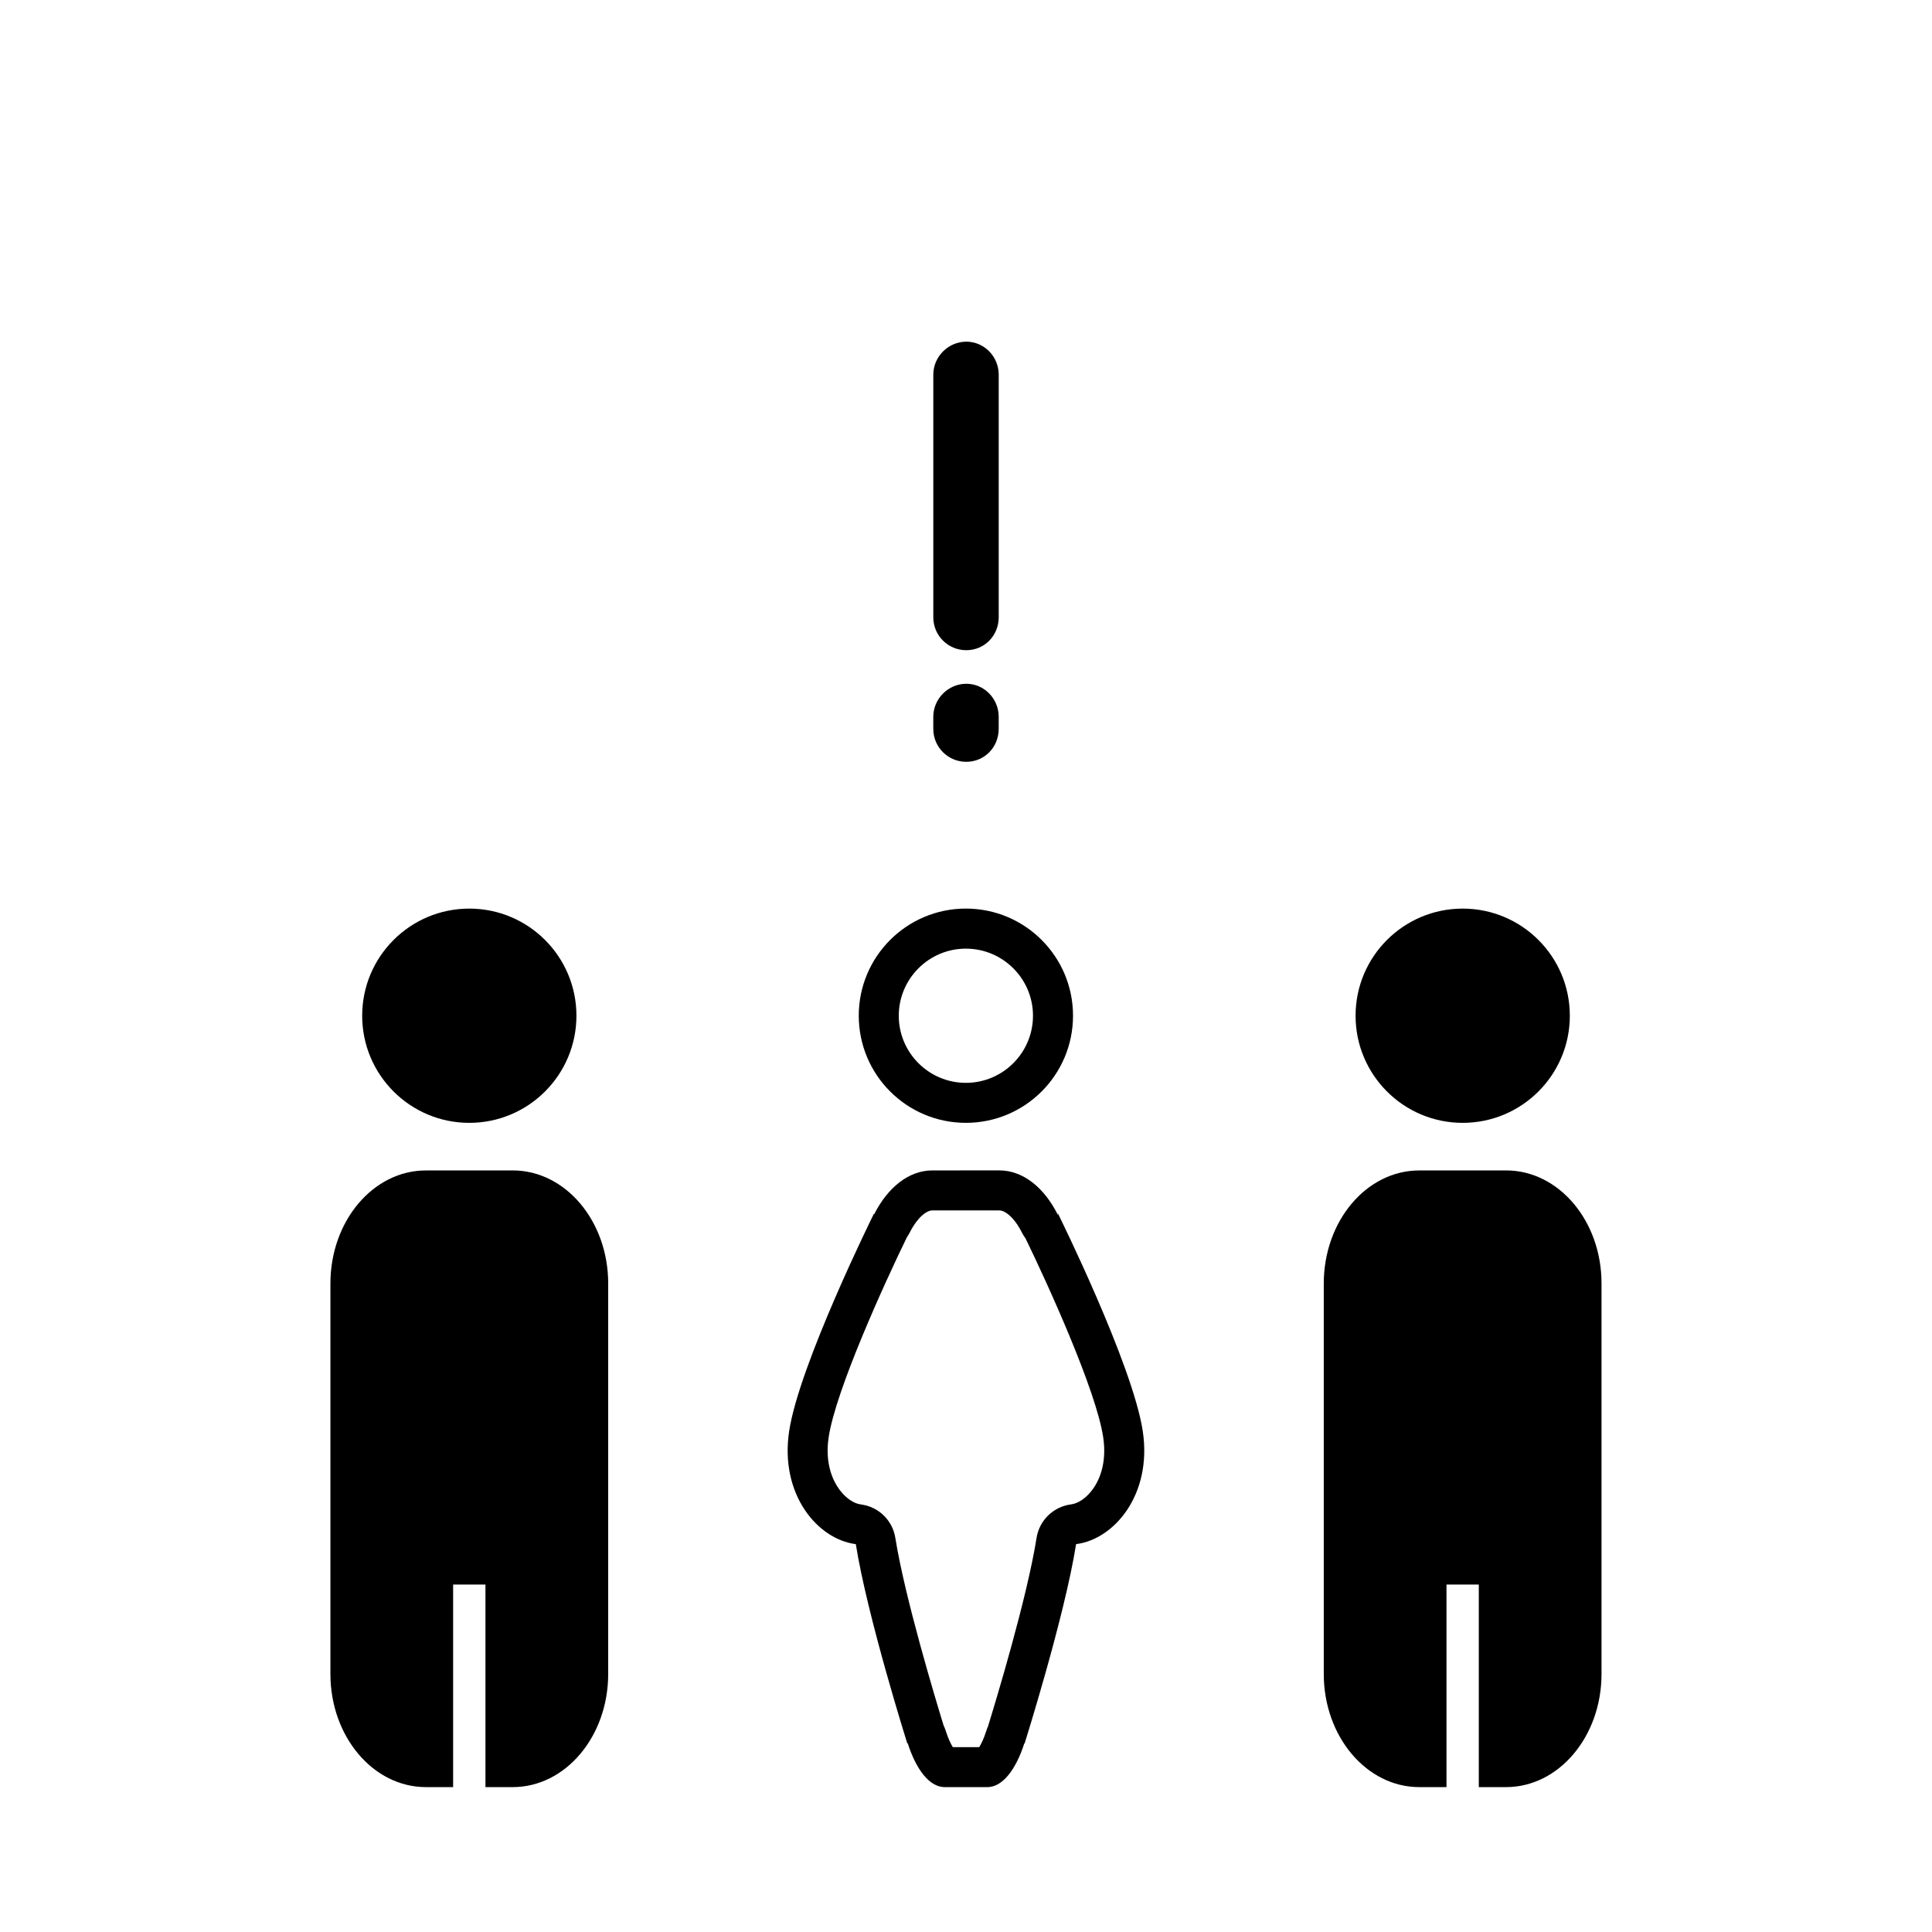
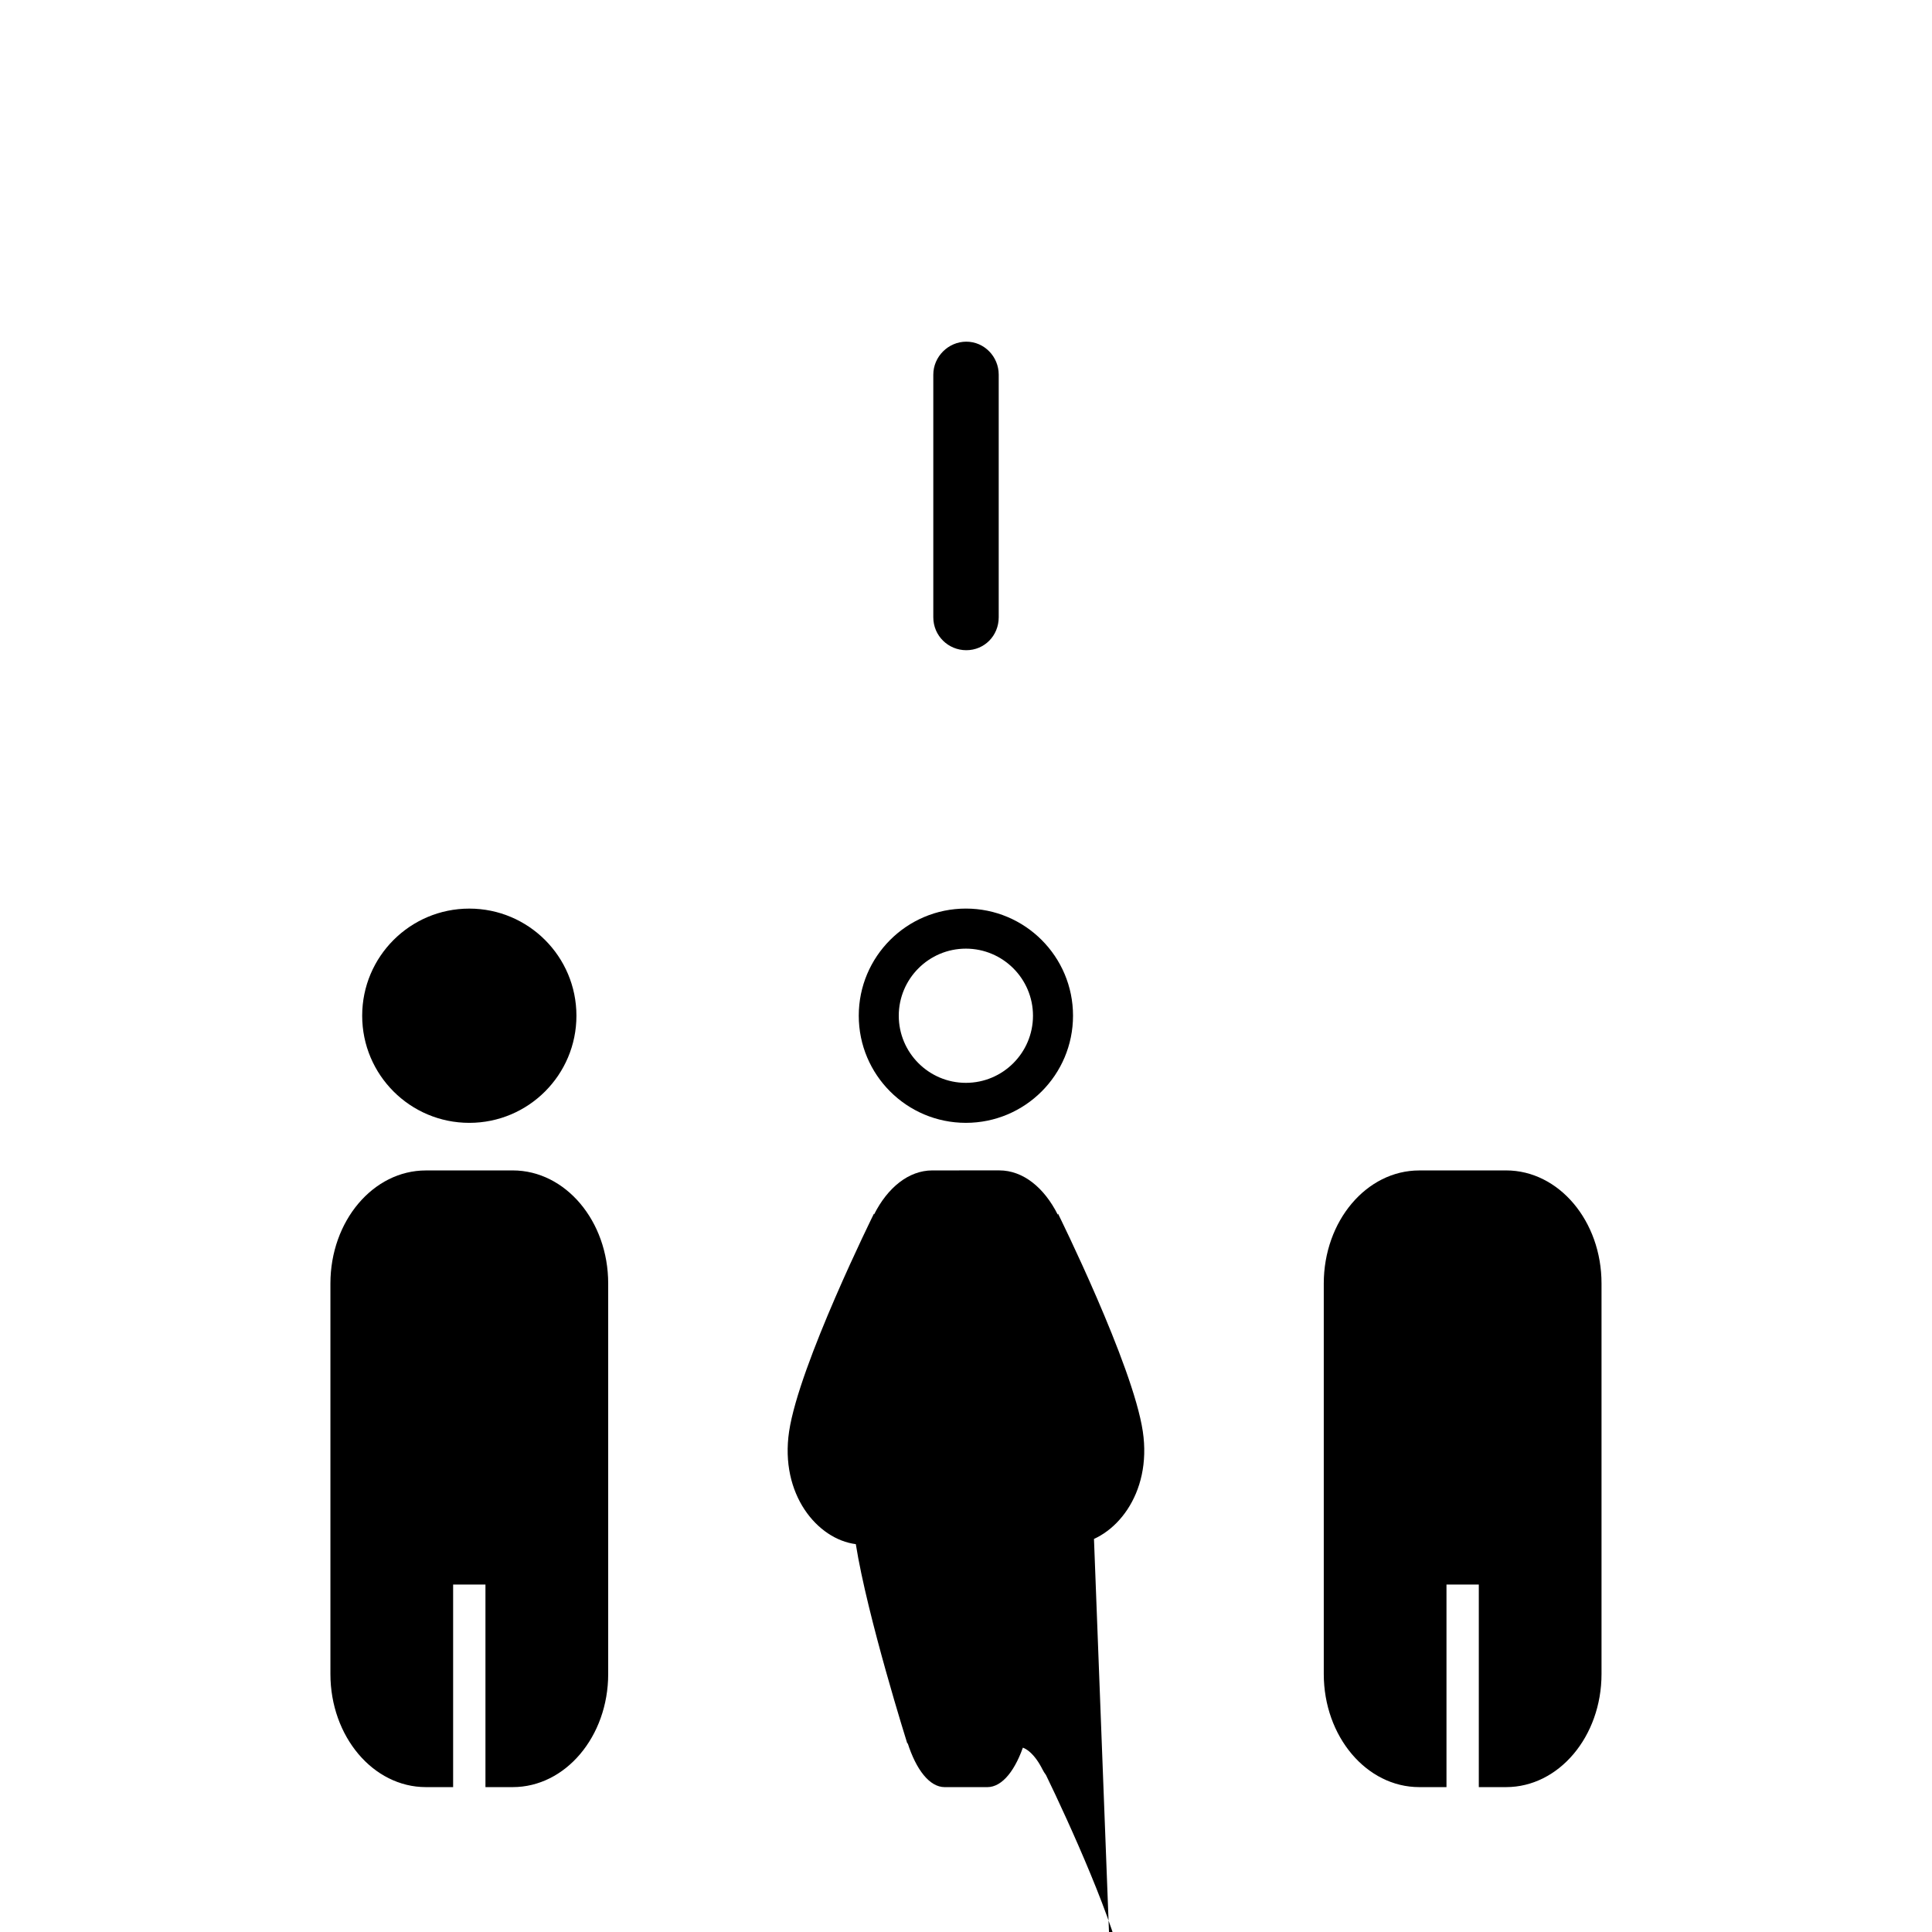
<svg xmlns="http://www.w3.org/2000/svg" fill="#000000" width="800px" height="800px" version="1.1" viewBox="144 144 512 512">
  <g>
-     <path d="m391.33 337.14c0 4.934 3.977 8.75 8.746 8.75 4.773 0 8.59-3.824 8.59-8.75v-3.184c0-4.773-3.816-8.75-8.59-8.75-4.769 0-8.746 3.977-8.746 8.75z" />
    <path d="m400.08 316.31c4.773 0 8.59-3.812 8.59-8.738v-64.289c0-4.762-3.816-8.738-8.59-8.738-4.769 0-8.746 3.977-8.746 8.738v64.281c-0.004 4.934 3.973 8.746 8.746 8.746z" />
    <path d="m371.58 413.17c0 15.684 12.707 28.395 28.387 28.395 15.684 0 28.395-12.707 28.395-28.395 0-15.676-12.711-28.387-28.395-28.387-15.68 0-28.387 12.715-28.387 28.387zm28.383-17.77c9.812 0 17.789 7.977 17.789 17.777 0 9.816-7.977 17.789-17.789 17.789-9.805 0-17.781-7.977-17.781-17.789 0.008-9.805 7.984-17.777 17.781-17.777z" />
-     <path d="m424.39 465.64-0.074 0.254c-3.574-7.129-9.168-11.727-15.477-11.727l-17.754 0.004c-6.285 0-11.859 4.562-15.434 11.645l-0.055-0.176s-19.852 40.07-22.477 57.711c-2.481 16.648 7.492 28.57 17.68 29.863 3.035 19.184 13.672 52.922 13.672 52.922l0.043-0.262c2.273 7.129 5.832 11.734 9.836 11.734h11.301c4 0 7.547-4.566 9.82-11.652l0.031 0.176s10.637-33.734 13.672-52.922c10.184-1.293 20.168-13.215 17.68-29.863-2.617-17.633-22.465-57.707-22.465-57.707zm9.031 73.254c-1.617 2.125-3.695 3.543-5.57 3.781-4.684 0.598-8.41 4.211-9.152 8.871-2.539 16.047-10.898 43.582-12.887 50.02-0.164 0.367-0.316 0.754-0.434 1.145-0.672 2.102-1.367 3.481-1.871 4.297h-7.004c-0.504-0.816-1.211-2.215-1.879-4.344-0.152-0.488-0.34-0.953-0.559-1.395-2.141-6.965-10.281-33.91-12.793-49.711-0.738-4.66-4.465-8.277-9.145-8.867-1.871-0.238-3.949-1.66-5.57-3.793-1.574-2.074-4.051-6.648-2.961-13.984 1.871-12.52 14.945-41.16 20.742-53.031 0.281-0.402 0.539-0.84 0.77-1.285 2.031-4.019 4.453-5.824 5.965-5.824h17.754c1.516 0 3.957 1.824 5.992 5.871 0.277 0.547 0.59 1.055 0.949 1.523 5.856 12.043 18.746 40.309 20.594 52.742 1.094 7.34-1.367 11.914-2.941 13.984z" />
-     <path d="m560.02 413.18c0 15.676-12.711 28.387-28.391 28.387s-28.387-12.711-28.387-28.387c0-15.68 12.707-28.391 28.387-28.391s28.391 12.711 28.391 28.391" />
+     <path d="m424.39 465.64-0.074 0.254c-3.574-7.129-9.168-11.727-15.477-11.727l-17.754 0.004c-6.285 0-11.859 4.562-15.434 11.645l-0.055-0.176s-19.852 40.07-22.477 57.711c-2.481 16.648 7.492 28.57 17.68 29.863 3.035 19.184 13.672 52.922 13.672 52.922l0.043-0.262c2.273 7.129 5.832 11.734 9.836 11.734h11.301c4 0 7.547-4.566 9.82-11.652l0.031 0.176s10.637-33.734 13.672-52.922c10.184-1.293 20.168-13.215 17.68-29.863-2.617-17.633-22.465-57.707-22.465-57.707zm9.031 73.254c-1.617 2.125-3.695 3.543-5.57 3.781-4.684 0.598-8.41 4.211-9.152 8.871-2.539 16.047-10.898 43.582-12.887 50.02-0.164 0.367-0.316 0.754-0.434 1.145-0.672 2.102-1.367 3.481-1.871 4.297h-7.004h17.754c1.516 0 3.957 1.824 5.992 5.871 0.277 0.547 0.59 1.055 0.949 1.523 5.856 12.043 18.746 40.309 20.594 52.742 1.094 7.34-1.367 11.914-2.941 13.984z" />
    <path d="m543.13 454.18h-23.016c-13.984 0-25.301 13.418-25.301 29.98v103.46c0 16.562 11.332 29.984 25.301 29.984h7.219v-53.68h8.566v53.68h7.219c13.984 0 25.301-13.422 25.301-29.984v-103.47c0.02-16.559-11.309-29.977-25.289-29.977z" />
    <path d="m296.76 413.18c0 15.676-12.711 28.387-28.391 28.387-15.68 0-28.387-12.711-28.387-28.387 0-15.68 12.707-28.391 28.387-28.391 15.68 0 28.391 12.711 28.391 28.391" />
    <path d="m279.88 454.18h-23.016c-13.984 0-25.301 13.418-25.301 29.98v103.46c0 16.562 11.324 29.984 25.301 29.984h7.219v-53.68h8.566v53.68h7.227c13.973 0 25.301-13.422 25.301-29.984v-103.47c0.004-16.559-11.328-29.977-25.297-29.977z" />
  </g>
</svg>